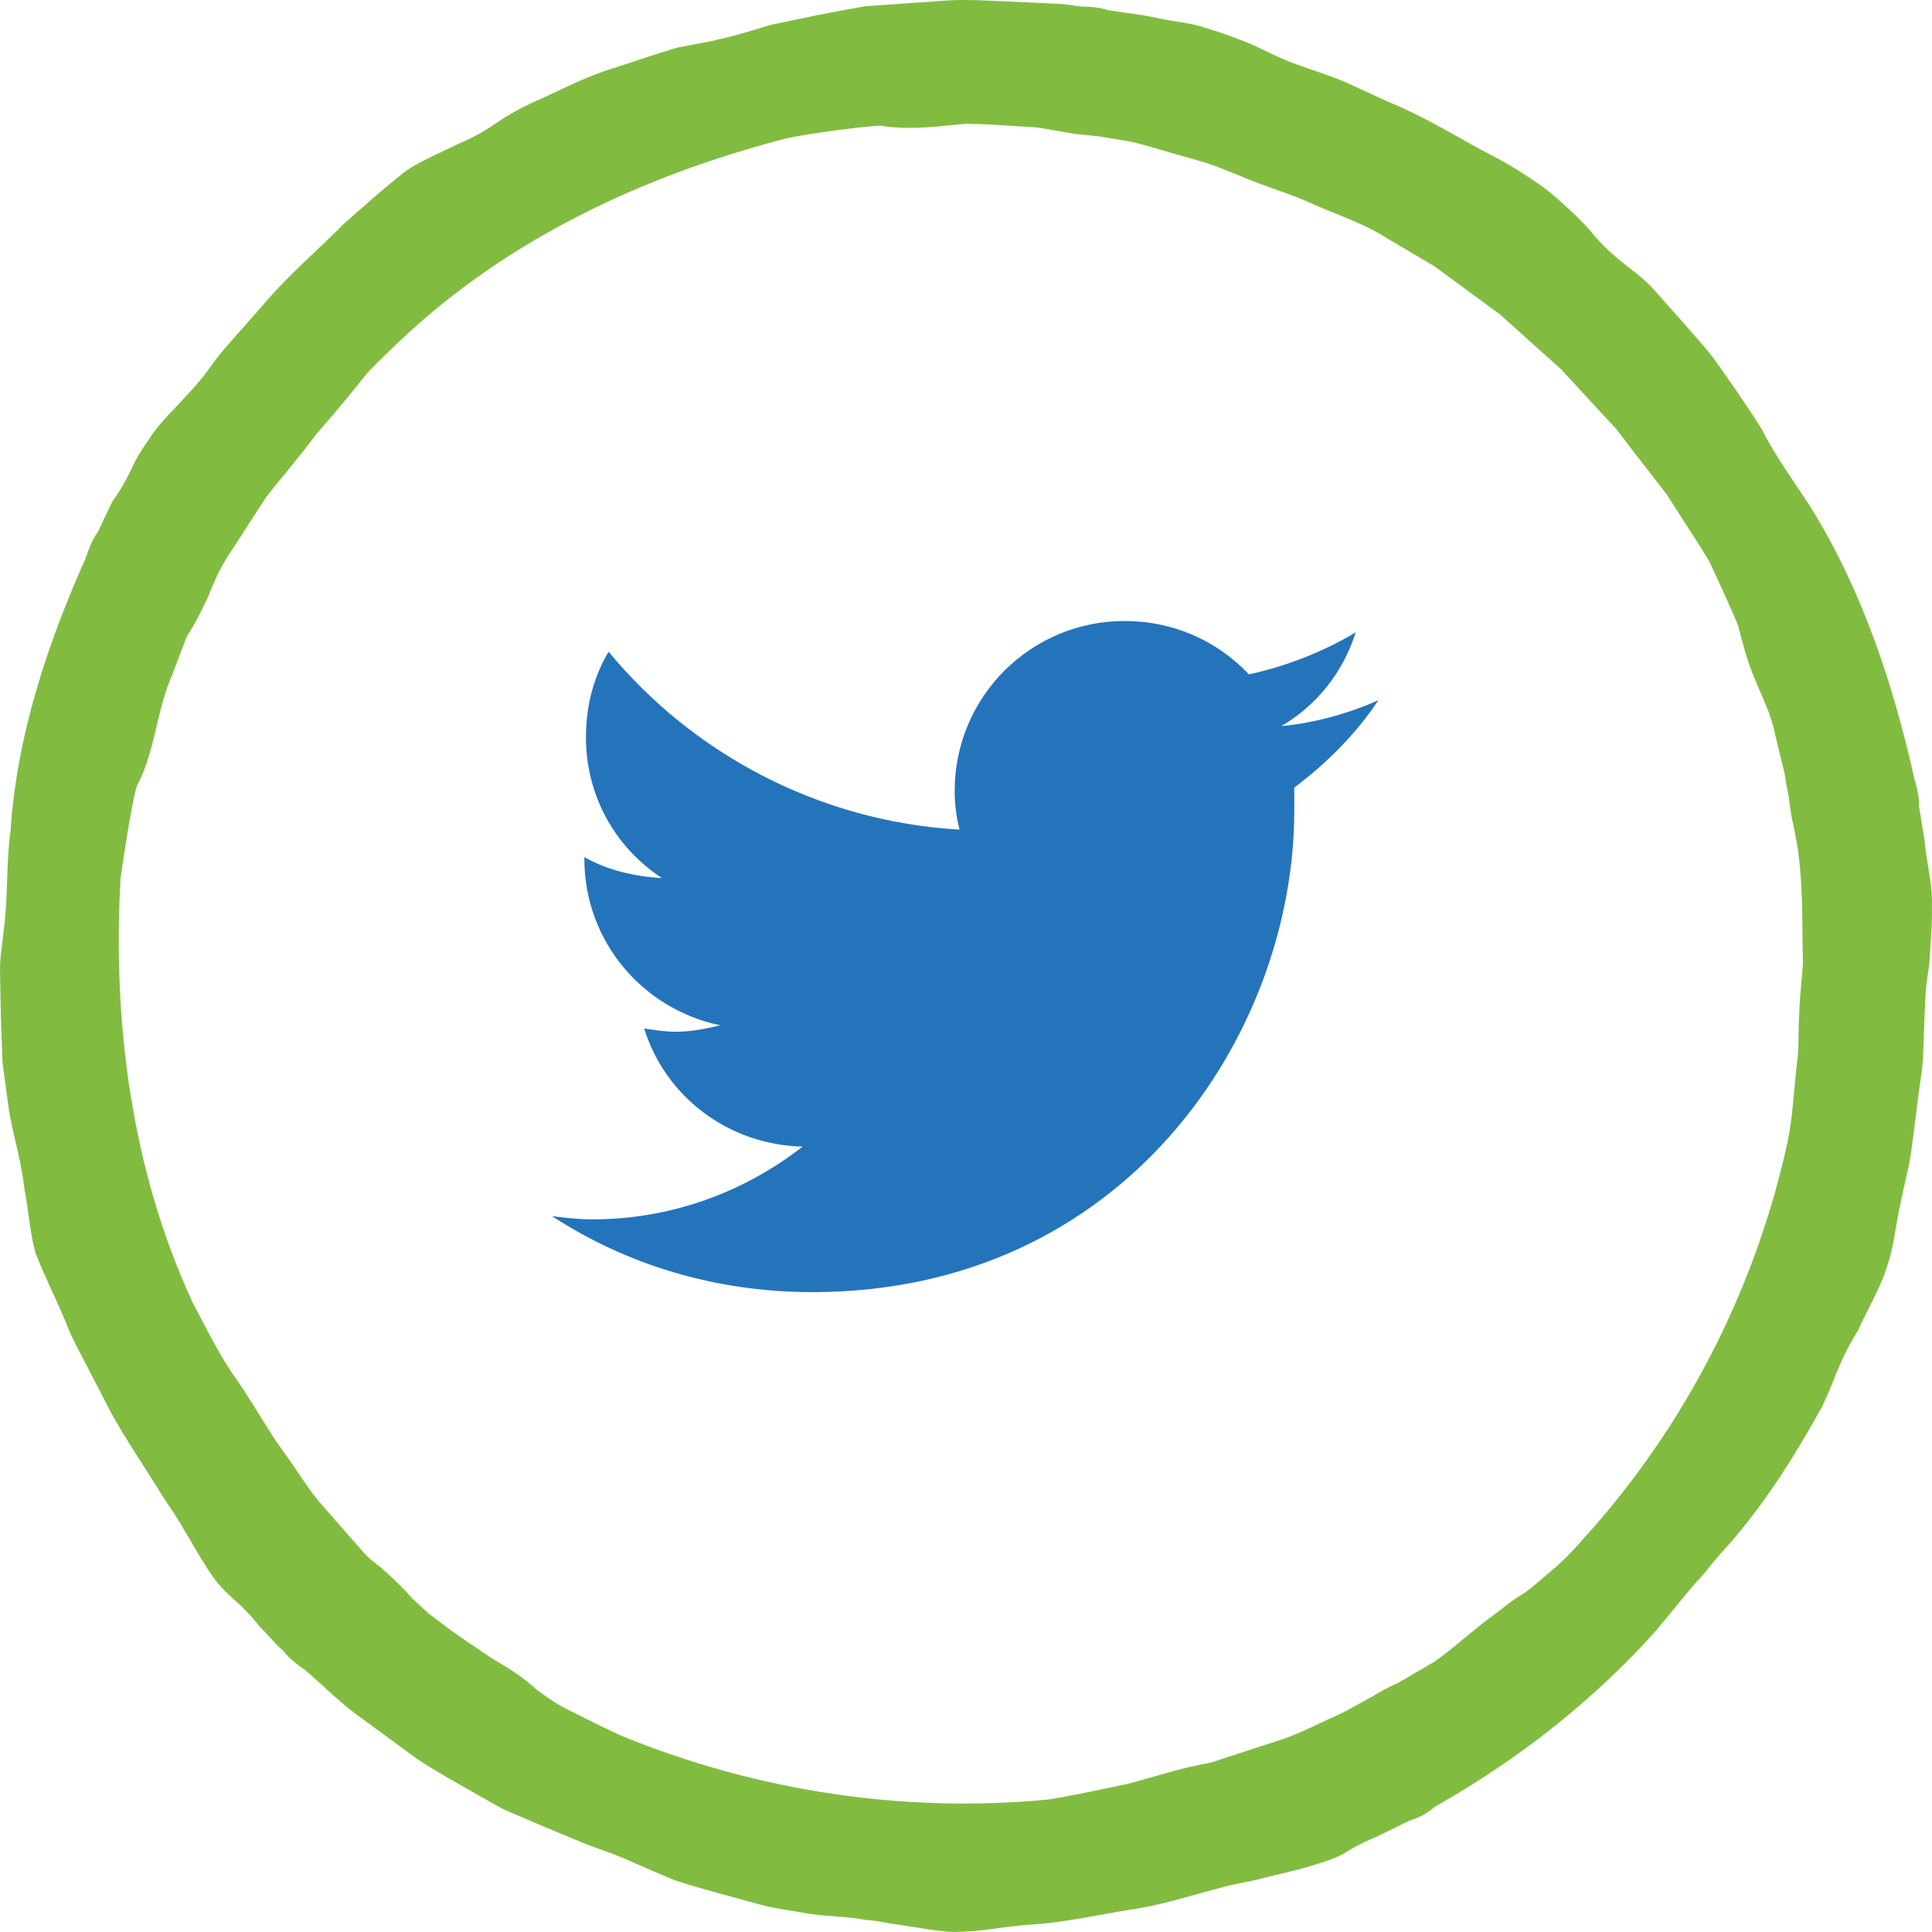
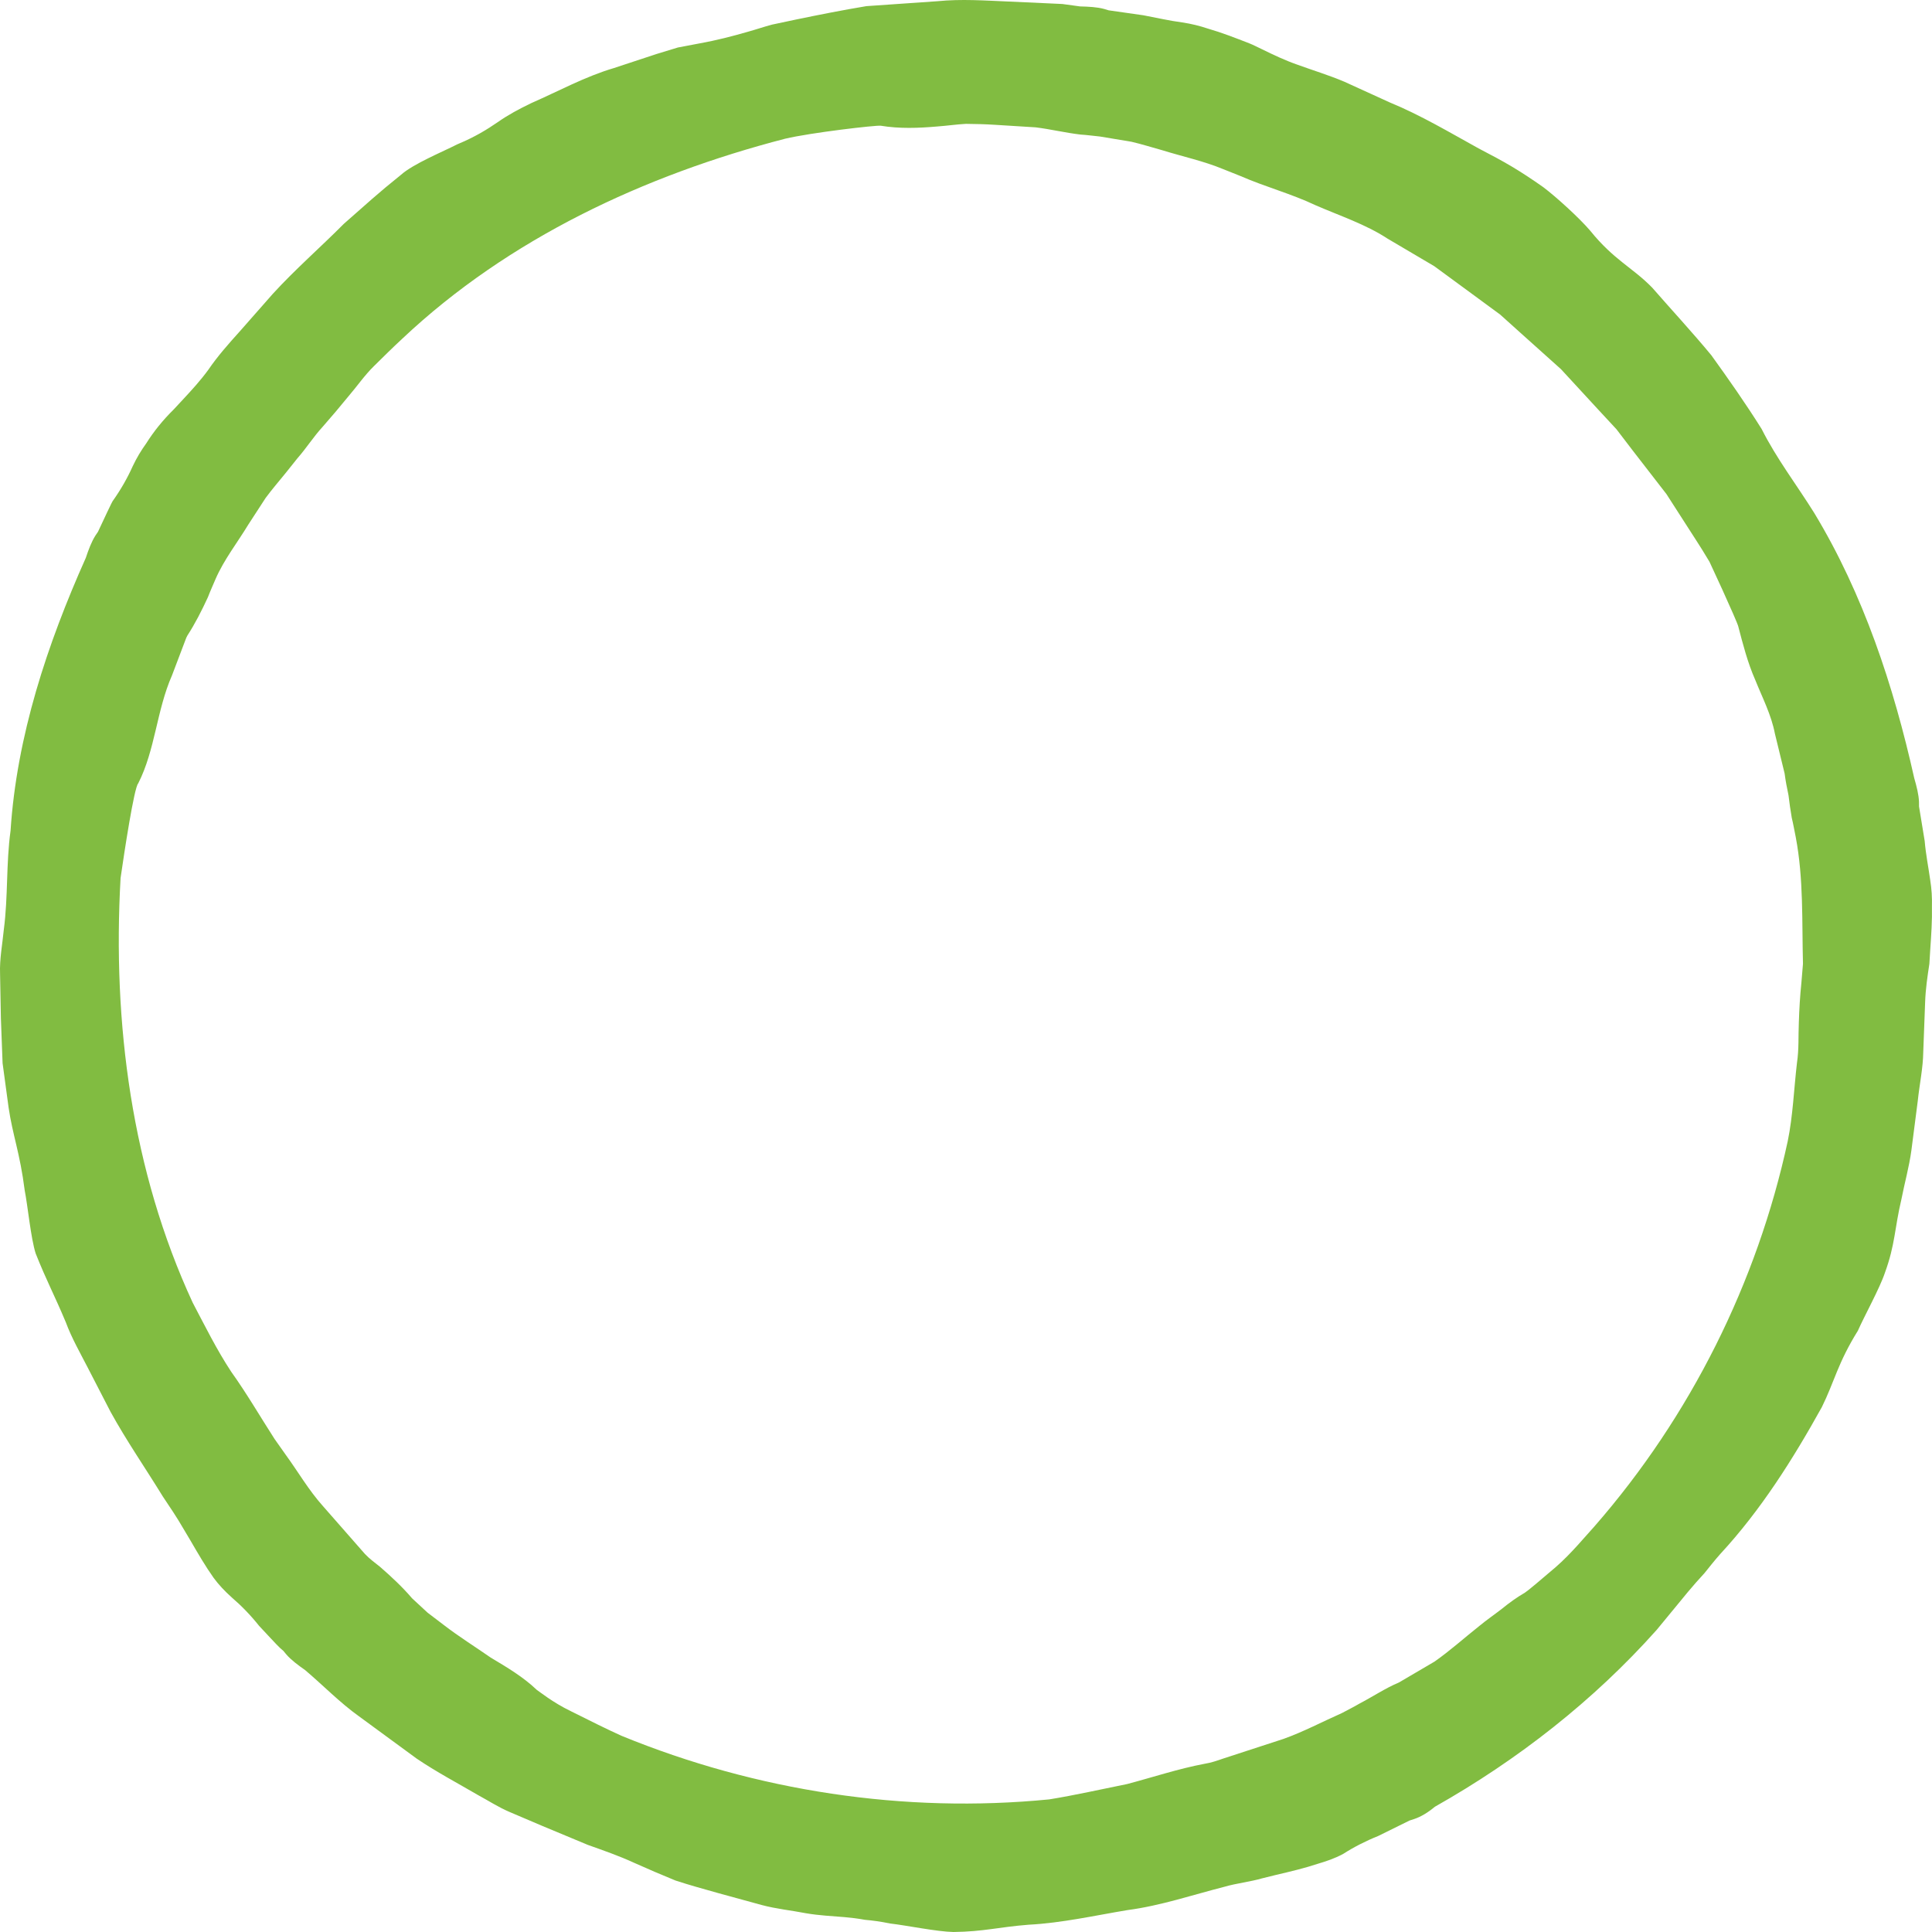
<svg xmlns="http://www.w3.org/2000/svg" width="56" height="56" viewBox="0 0 56 56" fill="none">
  <path fill-rule="evenodd" clip-rule="evenodd" d="M52.214 28.49C52.174 28.874 52.152 29.258 52.14 29.644C52.123 30.029 52.145 30.419 52.087 30.8C51.997 31.564 51.97 32.341 51.818 33.079C50.931 37.178 48.999 41.053 46.221 44.237C45.96 44.523 45.537 45.037 45.096 45.421C44.652 45.803 44.264 46.127 44.2 46.164C43.965 46.3 43.746 46.459 43.536 46.63C43.322 46.797 43.093 46.952 42.881 47.128C42.449 47.47 42.032 47.846 41.581 48.162C41.247 48.359 40.907 48.557 40.572 48.754C40.563 48.759 40.553 48.764 40.544 48.77C40.159 48.931 39.79 49.179 39.399 49.383C39.23 49.483 39.064 49.563 38.898 49.653C38.333 49.904 37.786 50.194 37.206 50.402L35.451 50.974C35.277 51.035 35.1 51.095 34.917 51.124C34.158 51.267 33.421 51.513 32.673 51.711C31.916 51.863 31.161 52.035 30.413 52.156C26.213 52.569 21.926 51.916 18.017 50.314C17.663 50.156 17.067 49.862 16.545 49.599C16.018 49.345 15.621 49.02 15.56 48.983C15.165 48.605 14.696 48.329 14.222 48.045C13.77 47.731 13.295 47.434 12.859 47.098L12.394 46.744L11.964 46.346L11.942 46.325C11.671 46.007 11.347 45.703 11.014 45.414C10.861 45.291 10.709 45.182 10.58 45.045L9.359 43.653C8.948 43.195 8.638 42.656 8.278 42.162L7.958 41.709C7.542 41.063 7.155 40.395 6.704 39.764C6.278 39.119 5.939 38.428 5.586 37.759C3.817 33.938 3.257 29.652 3.495 25.45C3.605 24.685 3.888 22.83 4.005 22.709C4.501 21.738 4.539 20.589 4.986 19.575C5.123 19.213 5.262 18.847 5.4 18.484C5.411 18.463 5.421 18.442 5.432 18.421C5.653 18.08 5.847 17.699 6.026 17.311C6.096 17.127 6.174 16.961 6.247 16.786C6.493 16.219 6.881 15.729 7.199 15.203L7.701 14.431C7.883 14.184 8.086 13.951 8.278 13.713L8.625 13.279C8.879 12.991 9.085 12.662 9.347 12.377C9.602 12.088 9.851 11.792 10.096 11.492C10.348 11.2 10.568 10.876 10.842 10.609C11.115 10.338 11.387 10.071 11.665 9.813C14.742 6.915 18.678 5.079 22.756 4.021C23.511 3.843 25.384 3.627 25.528 3.644C26.072 3.734 26.616 3.714 27.169 3.666C27.445 3.646 27.722 3.605 27.999 3.59C28.277 3.593 28.555 3.599 28.829 3.617C29.217 3.641 29.61 3.665 30 3.69C30.011 3.69 30.023 3.692 30.034 3.693C30.445 3.744 30.878 3.848 31.316 3.9C31.512 3.912 31.694 3.939 31.883 3.957L32.797 4.109C33.097 4.179 33.392 4.273 33.69 4.355C34.279 4.538 34.883 4.666 35.451 4.901L35.967 5.107C36.674 5.416 37.427 5.615 38.127 5.947C38.834 6.255 39.578 6.498 40.214 6.914L41.574 7.716L42.846 8.65L43.483 9.118L44.07 9.646L45.246 10.701L46.316 11.862L46.854 12.442L47.334 13.07L48.302 14.32L49.158 15.651C49.264 15.813 49.403 16.036 49.55 16.283C49.67 16.543 49.8 16.826 49.923 17.091C50.165 17.622 50.367 18.083 50.384 18.155C50.52 18.674 50.655 19.204 50.877 19.709C51.082 20.219 51.343 20.721 51.446 21.263C51.537 21.637 51.63 22.018 51.722 22.395L51.729 22.425C51.755 22.63 51.796 22.84 51.841 23.053C51.866 23.269 51.898 23.487 51.935 23.704C51.982 23.895 52.011 24.075 52.05 24.261C52.281 25.475 52.228 26.716 52.26 27.937L52.214 28.49ZM55.947 25.499C55.897 25.141 55.82 24.76 55.788 24.377C55.786 24.365 55.676 23.693 55.624 23.376C55.624 23.332 55.624 23.297 55.623 23.241C55.615 23.029 55.554 22.792 55.485 22.554C54.886 19.875 54.012 17.226 52.588 14.871C52.079 14.054 51.499 13.303 51.061 12.433C50.606 11.707 50.109 10.998 49.603 10.296C49.053 9.63 48.462 8.994 47.893 8.341C47.322 7.753 46.783 7.543 46.088 6.681C45.776 6.316 45.107 5.707 44.73 5.423C44.014 4.921 43.632 4.704 42.857 4.301C42.008 3.833 41.179 3.337 40.283 2.969L38.965 2.368C38.522 2.18 38.058 2.04 37.606 1.875C37.256 1.753 36.919 1.594 36.583 1.429C36.457 1.372 36.334 1.303 36.206 1.254C35.795 1.094 35.41 0.944 35.018 0.831C34.775 0.751 34.544 0.691 34.261 0.649C33.899 0.602 33.521 0.514 33.142 0.443C33.13 0.441 32.454 0.344 32.134 0.299C32.092 0.286 32.058 0.277 32.005 0.26C31.799 0.204 31.554 0.192 31.306 0.186L30.793 0.116L30.276 0.092L29.242 0.045C28.553 0.016 27.863 -0.034 27.175 0.035L25.113 0.178C24.433 0.291 23.756 0.425 23.083 0.564L22.38 0.713C22.148 0.774 21.921 0.853 21.69 0.917C21.23 1.05 20.766 1.17 20.286 1.256L19.648 1.377L19.028 1.566L17.794 1.973C16.958 2.22 16.194 2.641 15.399 2.989C15.03 3.168 14.73 3.328 14.422 3.544C14.112 3.757 13.767 3.97 13.255 4.183C12.83 4.4 11.979 4.749 11.624 5.066C10.941 5.613 10.62 5.915 9.967 6.487C9.285 7.174 8.555 7.808 7.905 8.52L6.951 9.604C6.629 9.962 6.308 10.322 6.037 10.72C5.82 11.018 5.57 11.293 5.316 11.566L5.034 11.869C4.716 12.183 4.458 12.504 4.241 12.848C4.093 13.055 3.968 13.257 3.846 13.515C3.697 13.848 3.505 14.186 3.282 14.501C3.261 14.503 2.979 15.124 2.84 15.414C2.816 15.45 2.795 15.48 2.765 15.525C2.651 15.705 2.566 15.934 2.487 16.17C1.369 18.673 0.485 21.334 0.306 24.079C0.174 25.032 0.237 25.979 0.111 26.942C0.07 27.368 -0.015 27.797 0.002 28.228L0.026 29.52L0.075 30.817L0.249 32.102C0.368 32.912 0.578 33.416 0.716 34.503C0.807 34.969 0.892 35.88 1.033 36.33C1.356 37.142 1.574 37.53 1.909 38.33C2.077 38.783 2.318 39.204 2.539 39.633L3.202 40.918C3.665 41.761 4.216 42.555 4.718 43.374C4.923 43.68 5.131 43.987 5.316 44.309L5.527 44.664C5.749 45.047 5.958 45.404 6.193 45.736C6.345 45.941 6.508 46.114 6.721 46.306C6.999 46.544 7.269 46.822 7.509 47.125C7.513 47.129 7.631 47.255 7.776 47.411C7.922 47.565 8.088 47.753 8.215 47.853C8.243 47.887 8.265 47.914 8.301 47.957C8.44 48.116 8.636 48.263 8.841 48.406C9.367 48.851 9.847 49.349 10.409 49.751L12.076 50.973C12.646 51.359 13.258 51.682 13.852 52.029C14.155 52.193 14.444 52.381 14.761 52.517L15.711 52.922C16.154 53.107 16.596 53.291 17.038 53.475C17.489 53.636 17.942 53.792 18.384 53.996C18.778 54.173 19.176 54.343 19.577 54.507C19.987 54.642 20.406 54.756 20.823 54.874L22.079 55.218C22.499 55.331 22.933 55.373 23.359 55.456C23.762 55.525 24.105 55.536 24.479 55.569C24.665 55.585 24.859 55.608 25.073 55.647C25.29 55.666 25.526 55.697 25.796 55.753C26.269 55.807 27.164 55.992 27.637 56C28.511 55.99 28.947 55.857 29.813 55.789C30.781 55.739 31.729 55.523 32.681 55.365C33.641 55.239 34.561 54.926 35.495 54.688C35.85 54.585 36.225 54.548 36.582 54.445L36.983 54.346C37.415 54.245 37.818 54.149 38.206 54.02C38.451 53.947 38.678 53.872 38.93 53.738C39.239 53.54 39.586 53.362 39.944 53.219C39.955 53.213 40.567 52.912 40.856 52.769C40.898 52.755 40.932 52.744 40.986 52.727C41.189 52.66 41.397 52.532 41.59 52.37C43.992 51.013 46.193 49.292 48.019 47.244C48.323 46.873 48.627 46.505 48.931 46.136C49.085 45.953 49.242 45.774 49.405 45.598C49.555 45.411 49.704 45.222 49.865 45.041C51.037 43.774 51.968 42.298 52.807 40.786C53.17 40.051 53.27 39.506 53.852 38.571C54.044 38.136 54.486 37.34 54.635 36.892C54.935 36.071 54.913 35.609 55.113 34.764C55.205 34.291 55.337 33.826 55.402 33.348L55.587 31.914C55.636 31.436 55.741 30.963 55.747 30.482L55.801 29.042C55.814 28.674 55.867 28.306 55.924 27.937L55.949 27.528C55.979 27.089 56.007 26.678 55.998 26.272C56.004 26.017 55.992 25.781 55.947 25.499Z" fill="#81BC41" />
-   <path d="M37.516 22.828C38.453 22.125 39.297 21.281 39.953 20.297C39.109 20.672 38.125 20.953 37.141 21.047C38.172 20.438 38.922 19.5 39.297 18.328C38.359 18.891 37.281 19.312 36.203 19.547C35.266 18.562 34 18 32.594 18C29.875 18 27.672 20.203 27.672 22.922C27.672 23.297 27.719 23.672 27.812 24.047C23.734 23.812 20.078 21.844 17.641 18.891C17.219 19.594 16.984 20.438 16.984 21.375C16.984 23.062 17.828 24.562 19.188 25.453C18.391 25.406 17.594 25.219 16.938 24.844V24.891C16.938 27.281 18.625 29.25 20.875 29.719C20.5 29.812 20.031 29.906 19.609 29.906C19.281 29.906 19 29.859 18.672 29.812C19.281 31.781 21.109 33.188 23.266 33.234C21.578 34.547 19.469 35.344 17.172 35.344C16.75 35.344 16.375 35.297 16 35.25C18.156 36.656 20.734 37.453 23.547 37.453C32.594 37.453 37.516 30 37.516 23.484C37.516 23.25 37.516 23.062 37.516 22.828Z" fill="#2474BB" />
</svg>